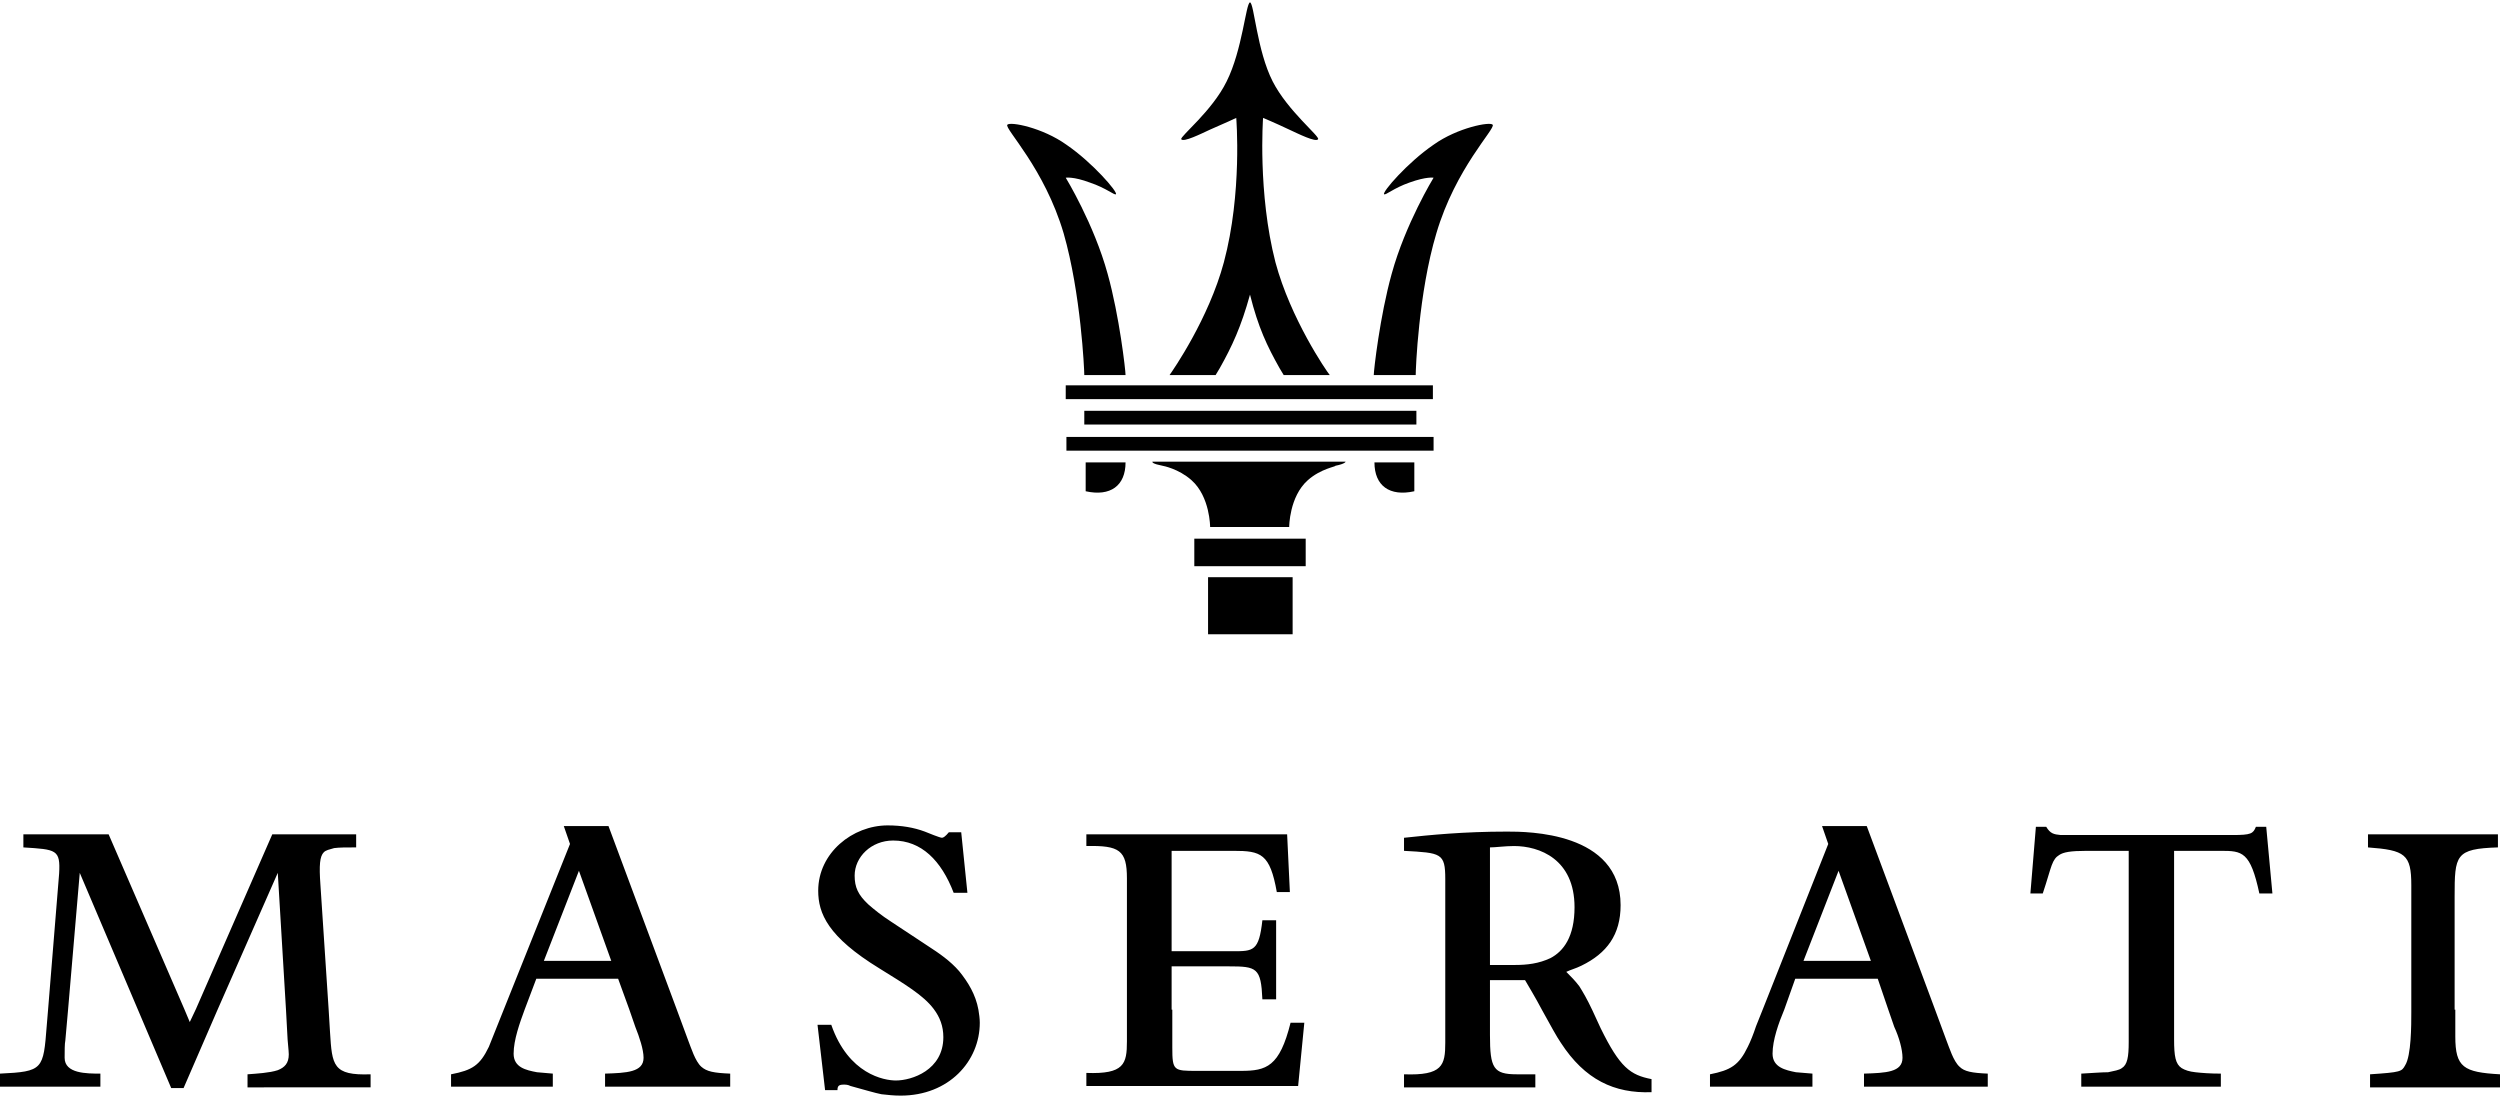
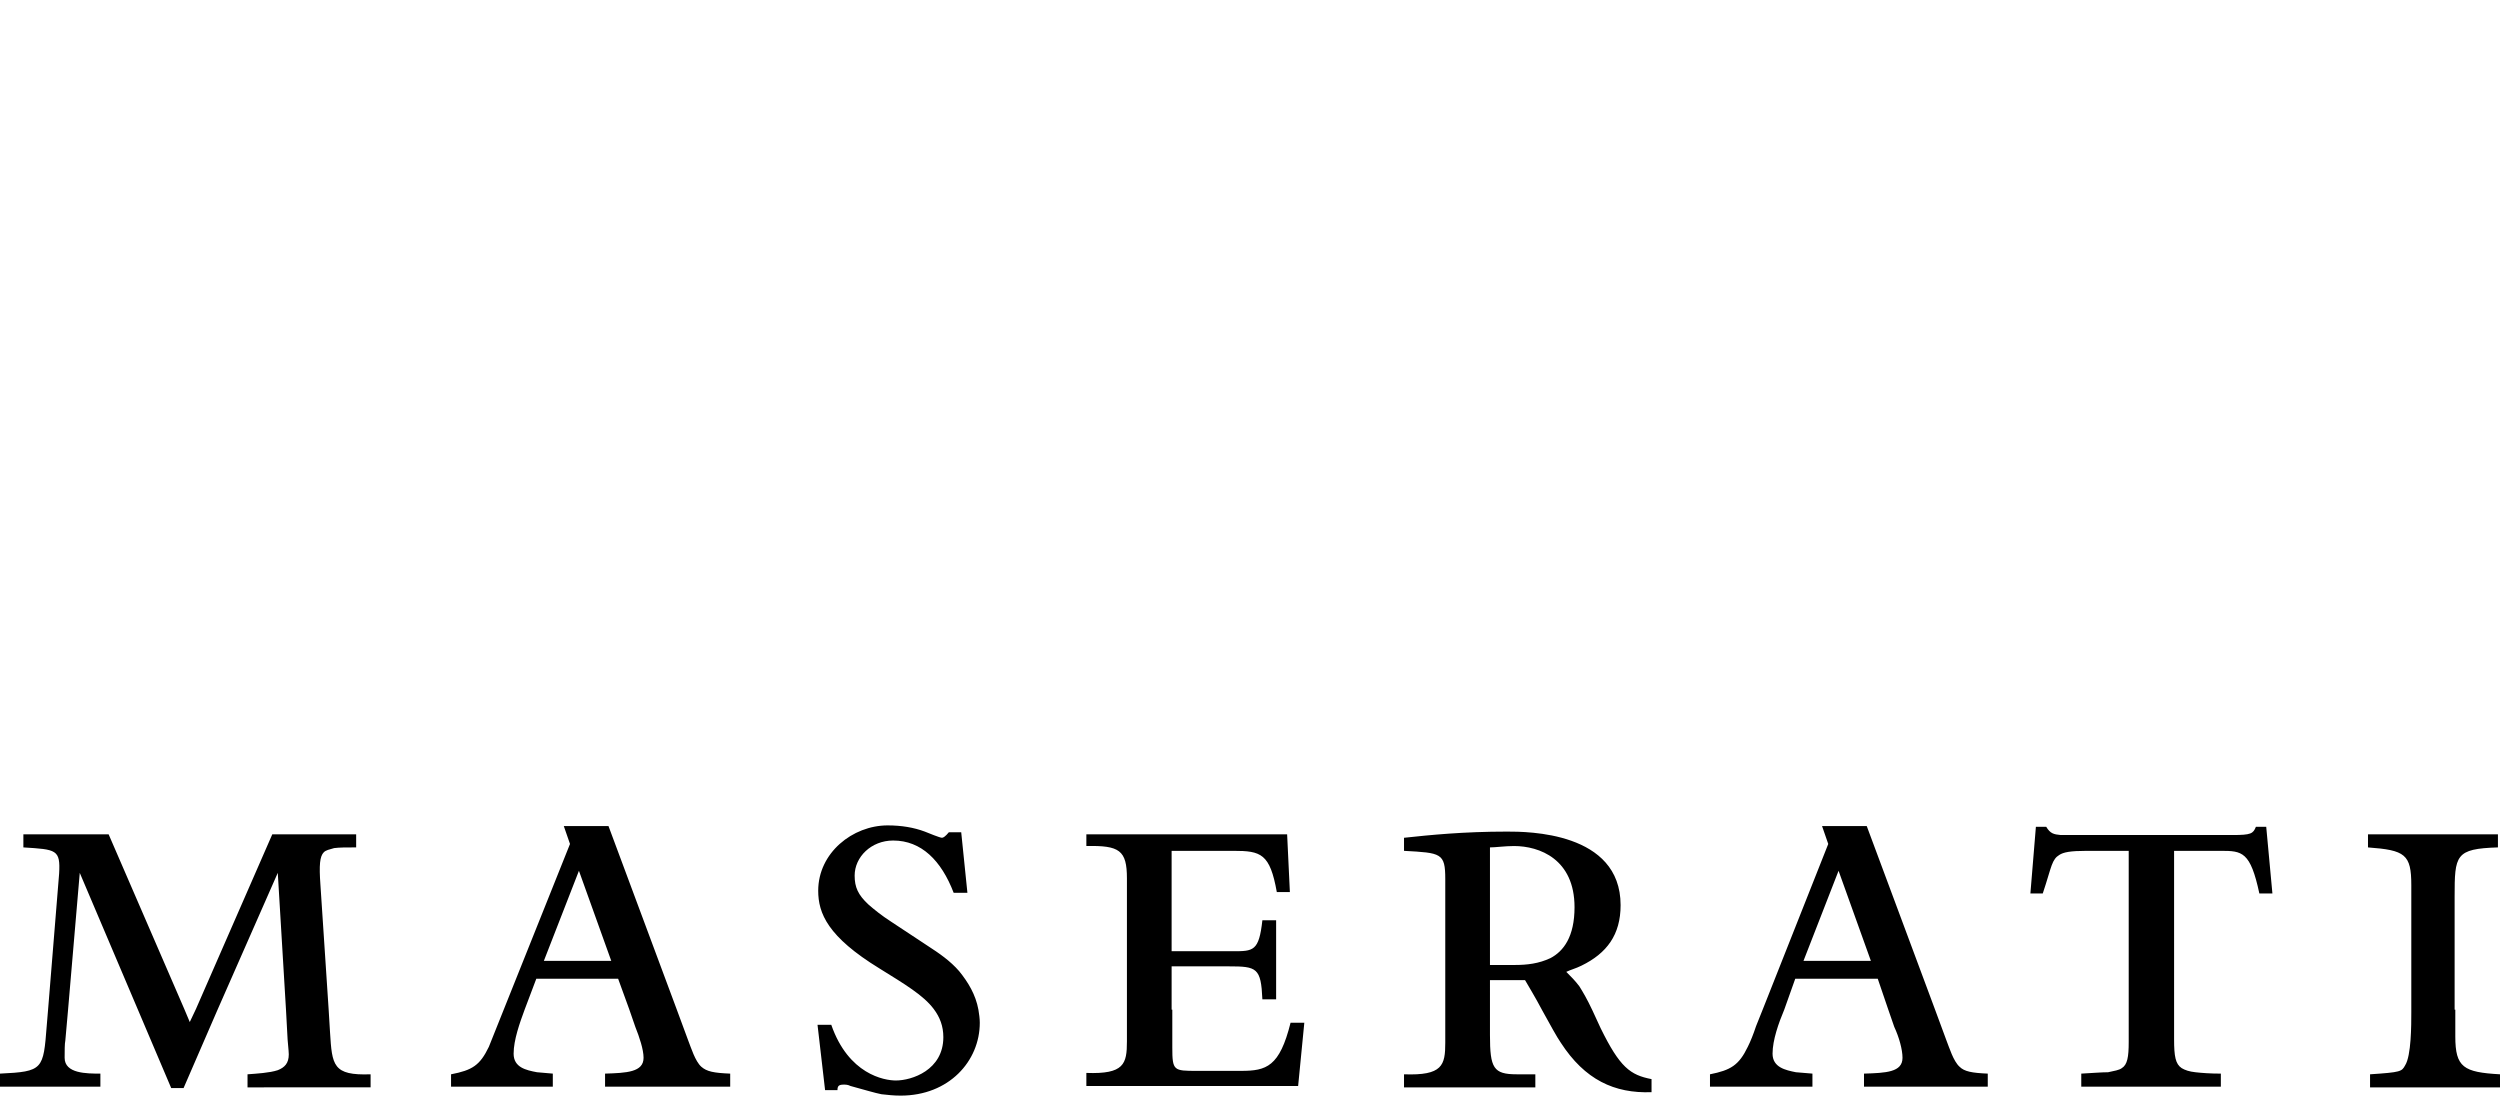
<svg xmlns="http://www.w3.org/2000/svg" height="1098" viewBox="0 -7.105427357601002e-15 363.6 159" width="2500">
-   <path clip-rule="evenodd" d="M173.7 78h16.2v4h-16.2zm2 5.6H188v8.3h-12.3zm-18-24.2H206v2h-48.3zm-2.6 3.8h53.4v2h-53.4zm-.1-7.5h53.4v2H155zm35.2 13.8c-2.7 2.4-2.7 6.8-2.7 6.8H176s0-4.4-2.7-6.8c-1.9-1.7-4.2-2.1-4.2-2.1-1.5-.3-1.5-.5-1.5-.6h28.1s0 .3-1.5.6c.2.1-2.1.4-4 2.1zm-32.3-2.6h5.8c0 3.4-2.2 5-5.8 4.2zm20.5-55.4c2.3-4.6 2.8-11.4 3.4-11.5.6.1 1 7 3.3 11.5 2.2 4.3 6.9 8 6.6 8.4-.3.5-2.9-.8-4.2-1.4-2.1-1-3.8-1.7-3.8-1.7s-.8 10.9 1.8 21c2.2 8.2 7.4 15.8 7.9 16.4h-6.7l-.6-1c-1.8-3.2-3.1-5.9-4.3-10.7-1.3 4.7-2.6 7.5-4.4 10.7l-.6 1h-6.7c.5-.7 5.7-8.2 7.9-16.4 2.7-10.1 1.8-21 1.8-21s-1.7.8-3.8 1.7c-1.3.6-3.9 1.9-4.2 1.4-.2-.4 4.5-4.1 6.6-8.4zm-20.7 42.7c0-.8-.5-11.9-3-20.6-2.8-9.5-8.6-15.2-8.2-15.8.4-.5 5.1.4 8.6 2.9 3.8 2.6 7.5 6.9 7.2 7.2-.2.2-1.4-.9-3.8-1.7-2.4-.9-3.5-.7-3.5-.7s4.1 6.7 6.1 14c1.7 6.1 2.6 14 2.6 14.7zm48.2 0c0-.8.4-11.9 3-20.6 2.8-9.5 8.6-15.2 8.2-15.8-.3-.5-5.1.4-8.6 2.9-3.8 2.6-7.5 6.9-7.2 7.2.2.2 1.4-.9 3.7-1.7 2.5-.9 3.5-.7 3.5-.7s-4.1 6.7-6.1 14c-1.7 6.1-2.6 14-2.6 14.7zm-.2 12.7h-5.8c0 3.4 2.2 5 5.8 4.2z" fill-rule="evenodd" />
  <path d="M267.4 126.3l-5.1 13.1h9.8zm-7.9 20.2c-.8 1.9-1.7 4.4-1.7 6.4s1.9 2.4 3.4 2.7l2.4.2v1.9h-14.9v-1.8c3-.6 4.2-1.3 5.5-4 .4-.8.8-1.8 1.2-3l1-2.5 9.5-24-.9-2.6h6.5l9.9 26.6 1.7 4.6c.4 1 1 3 1.9 3.8.7.7 1.8.9 4.1 1v1.9h-18v-1.9c3.2-.1 5.6-.2 5.6-2.3 0-1.2-.5-3-1.2-4.5l-.9-2.6-1.5-4.4h-12zm-39.3-23.8c-1.3 0-2.7.2-3.5.2V140h3.6c1.8 0 3.5-.2 5.2-1 1.9-1 3.5-3.1 3.5-7.4 0-7-5.1-8.9-8.8-8.9zm-3.5 23.8v3.7c0 4.8.5 5.7 3.9 5.7h2.7v1.9h-19.1v-1.9c5.6.2 6-1.3 6-4.6v-23.8c0-3.8-.6-3.8-6-4.1v-1.9c3.7-.4 8.6-.9 15-.9 2.9 0 16.5 0 16.5 10.7 0 4.3-2 7-5.7 8.8-.8.4-1.6.6-2.2.9.7.7 1.3 1.3 1.9 2.1.5.8 1.1 1.8 1.9 3.5l1.2 2.6c2.8 5.7 4.3 6.8 7.4 7.4v1.9c-5.4.2-9.7-1.8-13.2-7.2-.5-.7-1.6-2.7-2.7-4.7-1-1.9-2.1-3.7-2.5-4.4h-5.1zM84.2 126.3l-5.1 13.1h9.8zm-7.9 20.2c-.7 1.9-1.6 4.4-1.6 6.4s1.8 2.4 3.4 2.7l2.3.2v1.9H65.6v-1.8c3.1-.6 4.2-1.3 5.5-4l1.2-3 1-2.5 9.6-24-.9-2.6h6.5l9.9 26.6 1.7 4.6c.4 1 1 3 1.9 3.8.8.7 1.8.9 4.2 1v1.9H88v-1.9c3.1-.1 5.6-.2 5.6-2.3 0-1.2-.6-3-1.2-4.5l-.9-2.6-1.6-4.4H78zm280.8 0v3.9c0 4.5 1.2 5.2 6.5 5.5v1.9h-18.9v-1.9c4.5-.3 4.6-.4 5.1-1.3.9-1.4.9-5.9.9-7.7v-18.5c0-4.5-.9-5.1-6.3-5.5V121h18.9v1.9c-6.2.2-6.3 1.1-6.3 7.2v16.4zm-40.9 0v4.3c0 2.5.2 3.6 1.1 4.2.5.3 1.1.5 2 .6s2.1.2 3.7.2v1.9h-20.3v-1.9c1.8-.1 3-.2 3.9-.2.9-.2 1.6-.3 2-.6.8-.5 1-1.6 1-3.8v-27.8h-6.1c-2.4 0-3.4.2-4 .6-.5.3-.8.7-1.1 1.5s-.6 2-1.3 4.1h-1.8l.8-9.7h1.5c.6 1 1.1 1.1 2.1 1.2h25c2.7 0 3-.2 3.4-1.2h1.5l.9 9.7h-1.9c-1.3-6.1-2.5-6.2-5.6-6.2h-6.8zm-145.7 0v5.5c0 3.4.2 3.4 3.6 3.4h6.4c3.7 0 5.6-.6 7.2-7h2l-.9 9.2H158v-1.9c5.5.2 5.9-1.3 5.9-4.6v-23.7c0-4.1-1.1-4.8-5.9-4.7V121h29.2l.4 8.4h-1.9c-1-5.6-2.3-6-6.3-6h-9V138h8.9c3 0 3.8 0 4.3-4.5h2V145h-2c-.2-4.6-.8-4.8-4.9-4.8h-8.3v6.3zm-28.2 0c.1.6.2 1.3.2 1.9 0 5.6-4.5 10.6-11.5 10.6-1.1 0-1.8-.1-2.8-.2-1-.2-2.3-.6-4.5-1.2-.4-.2-.7-.2-1-.2-.7 0-.9.2-.9.8H120l-1.1-9.5h2c2.5 7.2 7.7 8.1 9.4 8.1 2.3 0 6.9-1.5 6.9-6.3 0-1.6-.5-2.9-1.4-4.1-1.5-2-4.2-3.6-7.9-5.9-7.5-4.6-8.9-8-8.9-11.3 0-5.5 5-9.5 10.1-9.5 2 0 3.8.3 5.4.9.5.2 2.2.9 2.5.9.2 0 .5-.2 1-.8h1.8l.9 8.8h-2c-1.8-4.7-4.7-7.6-8.8-7.6-3.2 0-5.6 2.4-5.6 5.1 0 1.7.5 2.8 2 4.2.8.7 1.9 1.6 3.3 2.5l5.3 3.5c1.7 1.1 3.3 2.2 4.6 3.7 1.3 1.6 2.4 3.4 2.8 5.6zm-132.4 0l-.4 4.5c-.1.4-.1 1.6-.1 2.5 0 2.3 3.2 2.3 5.2 2.3v1.9H0v-1.9c6.3-.3 6.3-.6 6.8-7l.2-2.4 1.6-19.7c.2-3.5-.4-3.5-5.2-3.8V121h12.4l11 25.4.8 1.9.9-1.9L39.6 121h12.2v1.9c-1.5 0-2.4 0-3.2.1-.7.2-1.2.3-1.5.6-.6.6-.7 1.9-.5 4.7l1.2 18.2.2 3.3c.3 4.8.4 6.3 5.9 6.1v1.9H36v-1.9c1.3-.1 3.2-.2 4.4-.6 1-.4 1.6-1 1.6-2.3 0-.5-.2-2.2-.2-2.7l-.2-3.7-1.2-20-8.8 20-4.9 11.3h-1.8l-4.8-11.3-8.5-20z" />
</svg>